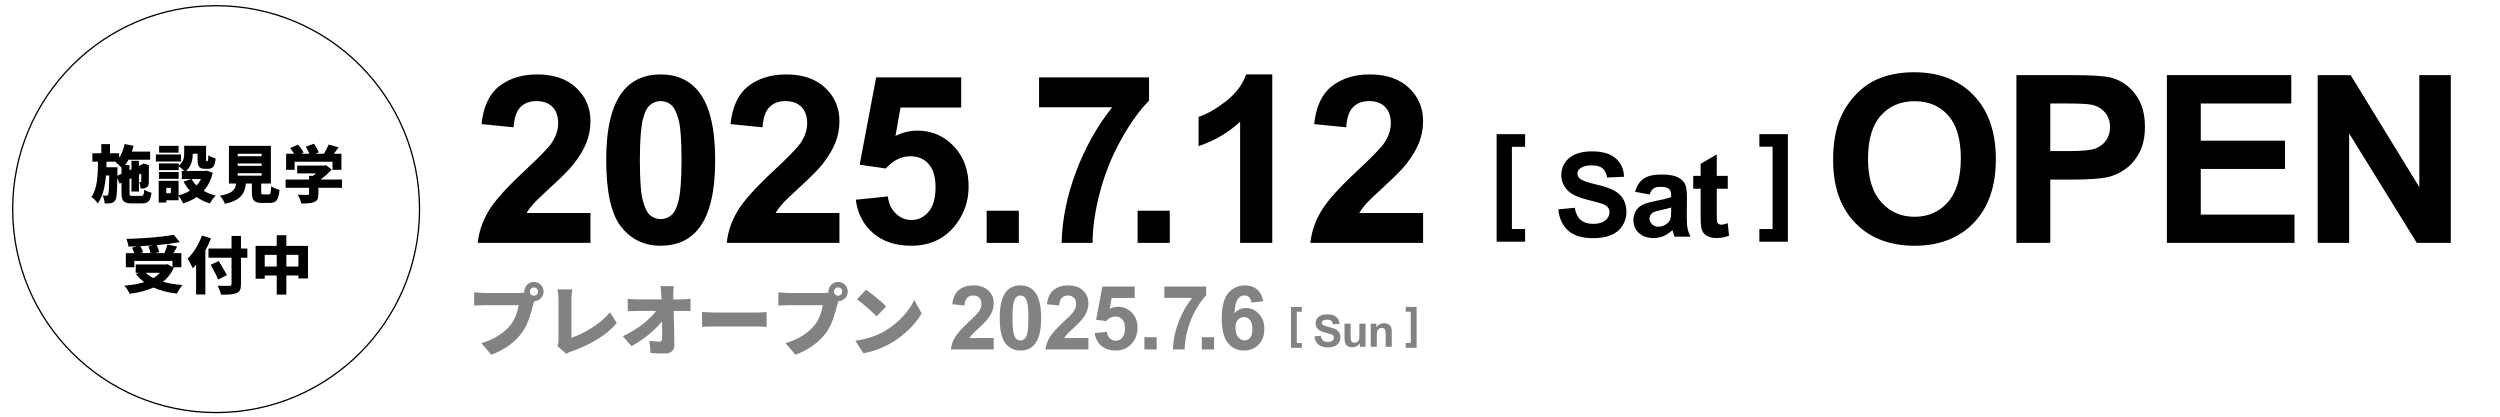
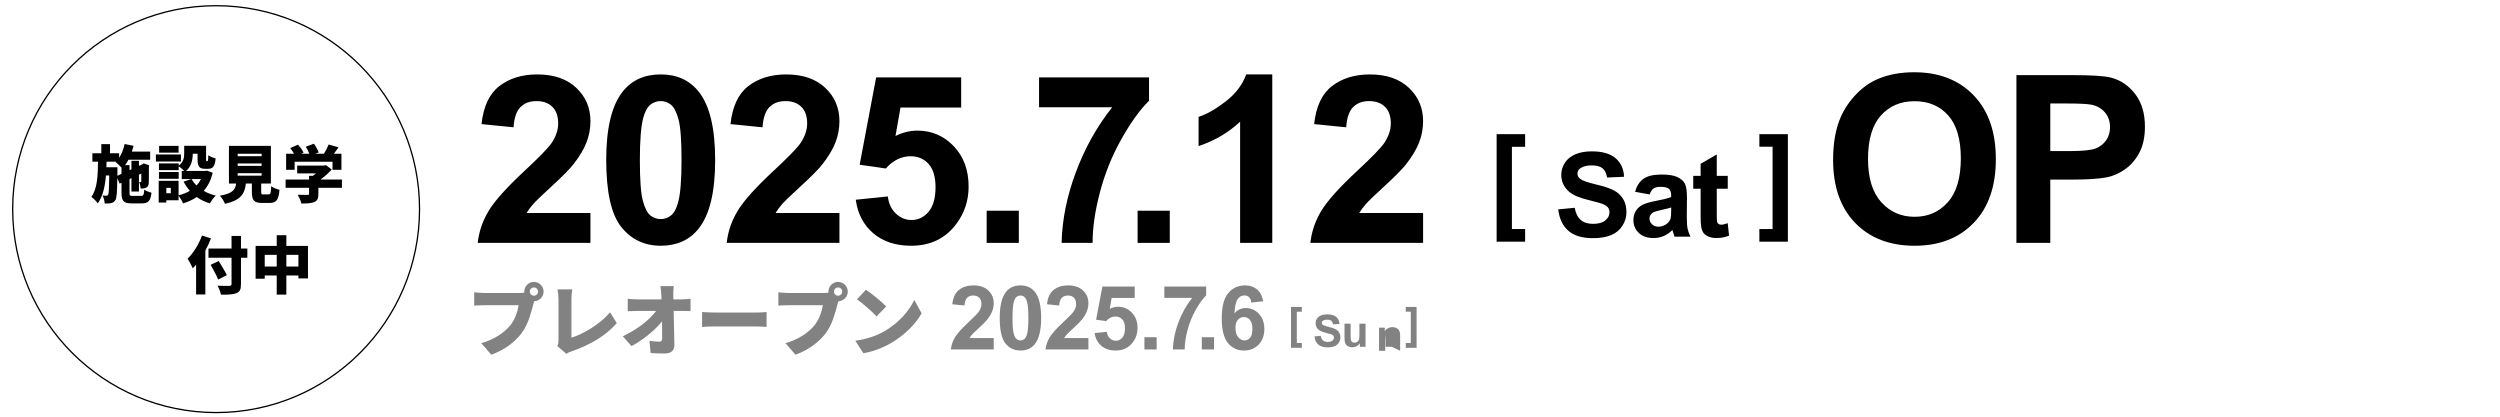
<svg xmlns="http://www.w3.org/2000/svg" id="_レイヤー_2" viewBox="0 0 960 160">
  <defs>
    <style>.cls-1,.cls-2{fill:none;}.cls-3{fill:#828282;}.cls-2{stroke:#000;stroke-miterlimit:10;stroke-width:.5px;}.cls-4{clip-path:url(#clippath);}</style>
    <clipPath id="clippath">
      <rect class="cls-1" width="960" height="160" />
    </clipPath>
  </defs>
  <g id="design">
    <g class="cls-4">
      <path d="M226.733,81.796v11.47h-43.286c.468-4.335,1.875-8.444,4.219-12.327,2.344-3.882,6.972-9.031,13.887-15.447,5.566-5.186,8.979-8.701,10.239-10.547,1.699-2.549,2.549-5.068,2.549-7.559,0-2.753-.74-4.87-2.219-6.35-1.48-1.479-3.523-2.219-6.13-2.219-2.578,0-4.629.777-6.152,2.329-1.524,1.553-2.403,4.131-2.637,7.734l-12.305-1.23c.732-6.796,3.032-11.674,6.899-14.634,3.867-2.959,8.701-4.438,14.502-4.438,6.357,0,11.352,1.714,14.985,5.142,3.632,3.428,5.449,7.69,5.449,12.788,0,2.9-.521,5.662-1.56,8.284-1.04,2.622-2.688,5.369-4.944,8.24-1.494,1.905-4.19,4.644-8.086,8.218-3.897,3.575-6.365,5.948-7.405,7.119-1.04,1.172-1.883,2.315-2.527,3.428h24.521Z" />
      <path d="M253.707,28.578c6.24,0,11.118,2.227,14.634,6.68,4.189,5.273,6.284,14.019,6.284,26.235s-2.109,20.948-6.328,26.279c-3.487,4.395-8.35,6.592-14.59,6.592s-11.323-2.409-15.161-7.229c-3.838-4.819-5.757-13.41-5.757-25.774,0-12.129,2.109-20.859,6.328-26.191,3.486-4.395,8.35-6.592,14.59-6.592ZM253.707,38.817c-1.494,0-2.828.477-3.999,1.428-1.172.952-2.081,2.659-2.725,5.12-.85,3.194-1.274,8.569-1.274,16.128s.38,12.752,1.143,15.579c.761,2.828,1.721,4.71,2.878,5.647,1.157.938,2.483,1.406,3.977,1.406s2.827-.476,3.999-1.428c1.171-.952,2.08-2.659,2.725-5.12.849-3.164,1.274-8.525,1.274-16.084s-.381-12.751-1.143-15.579c-.762-2.827-1.721-4.717-2.878-5.669-1.158-.952-2.483-1.428-3.977-1.428Z" />
      <path d="M322.341,81.796v11.47h-43.286c.468-4.335,1.875-8.444,4.219-12.327,2.344-3.882,6.972-9.031,13.887-15.447,5.566-5.186,8.979-8.701,10.239-10.547,1.699-2.549,2.549-5.068,2.549-7.559,0-2.753-.74-4.87-2.219-6.35-1.48-1.479-3.523-2.219-6.13-2.219-2.578,0-4.629.777-6.152,2.329-1.524,1.553-2.403,4.131-2.637,7.734l-12.305-1.23c.732-6.796,3.032-11.674,6.899-14.634,3.867-2.959,8.701-4.438,14.502-4.438,6.357,0,11.352,1.714,14.985,5.142,3.632,3.428,5.449,7.69,5.449,12.788,0,2.9-.521,5.662-1.56,8.284-1.04,2.622-2.688,5.369-4.944,8.24-1.494,1.905-4.19,4.644-8.086,8.218-3.897,3.575-6.365,5.948-7.405,7.119-1.04,1.172-1.883,2.315-2.527,3.428h24.521Z" />
      <path d="M328.616,76.698l12.305-1.274c.352,2.784,1.391,4.988,3.12,6.614,1.728,1.626,3.72,2.439,5.977,2.439,2.578,0,4.76-1.047,6.548-3.142,1.787-2.094,2.681-5.251,2.681-9.47,0-3.955-.886-6.921-2.659-8.899-1.773-1.978-4.08-2.966-6.921-2.966-3.545,0-6.724,1.568-9.536,4.702l-10.02-1.45,6.328-33.53h32.651v11.558h-23.291l-1.934,10.942c2.753-1.377,5.566-2.065,8.438-2.065,5.478,0,10.122,1.993,13.931,5.977,3.808,3.985,5.713,9.156,5.713,15.513,0,5.303-1.538,10.035-4.614,14.194-4.19,5.684-10.005,8.525-17.446,8.525-5.948,0-10.796-1.596-14.546-4.79-3.75-3.193-5.992-7.485-6.724-12.876Z" />
      <path d="M378.881,93.265v-12.349h12.349v12.349h-12.349Z" />
      <path d="M398.999,41.19v-11.47h42.231v8.965c-3.487,3.428-7.031,8.35-10.635,14.766s-6.35,13.235-8.24,20.457c-1.89,7.222-2.82,13.675-2.791,19.358h-11.909c.205-8.906,2.043-17.988,5.515-27.246,3.472-9.257,8.108-17.534,13.909-24.829h-28.081Z" />
      <path d="M436.839,93.265v-12.349h12.349v12.349h-12.349Z" />
      <path d="M488.554,93.265h-12.349v-46.538c-4.512,4.219-9.829,7.339-15.952,9.36v-11.206c3.222-1.055,6.724-3.054,10.503-5.999s6.372-6.379,7.778-10.305h10.02v64.688Z" />
      <path d="M546.465,81.796v11.47h-43.286c.468-4.335,1.875-8.444,4.219-12.327,2.344-3.882,6.972-9.031,13.887-15.447,5.566-5.186,8.979-8.701,10.239-10.547,1.699-2.549,2.549-5.068,2.549-7.559,0-2.753-.74-4.87-2.219-6.35-1.48-1.479-3.523-2.219-6.13-2.219-2.578,0-4.629.777-6.152,2.329-1.524,1.553-2.403,4.131-2.637,7.734l-12.305-1.23c.732-6.796,3.032-11.674,6.899-14.634,3.867-2.959,8.701-4.438,14.502-4.438,6.357,0,11.352,1.714,14.985,5.142,3.632,3.428,5.449,7.69,5.449,12.788,0,2.9-.521,5.662-1.56,8.284-1.04,2.622-2.688,5.369-4.944,8.24-1.494,1.905-4.19,4.644-8.086,8.218-3.897,3.575-6.365,5.948-7.405,7.119-1.04,1.172-1.883,2.315-2.527,3.428h24.521Z" />
      <path d="M574.705,92.807v-41.287h10.942v4.856h-5.076v31.575h5.076v4.856h-10.942Z" />
      <path d="M598.36,80.401l6.328-.615c.381,2.124,1.154,3.684,2.318,4.68,1.165.996,2.736,1.494,4.713,1.494,2.095,0,3.673-.443,4.735-1.329,1.062-.886,1.593-1.923,1.593-3.109,0-.761-.224-1.41-.67-1.945-.447-.535-1.227-1-2.34-1.395-.762-.264-2.498-.732-5.208-1.406-3.486-.864-5.933-1.926-7.339-3.186-1.978-1.772-2.966-3.933-2.966-6.482,0-1.64.465-3.175,1.395-4.603.93-1.428,2.27-2.516,4.021-3.263,1.75-.747,3.863-1.121,6.339-1.121,4.043,0,7.086.886,9.13,2.659,2.043,1.773,3.116,4.138,3.219,7.097l-6.504.286c-.278-1.655-.875-2.845-1.791-3.571-.916-.725-2.289-1.088-4.12-1.088-1.89,0-3.369.388-4.438,1.165-.689.498-1.033,1.165-1.033,2,0,.762.322,1.414.967,1.956.82.689,2.812,1.406,5.977,2.153s5.504,1.52,7.02,2.318c1.516.799,2.703,1.89,3.56,3.274s1.285,3.095,1.285,5.131c0,1.846-.513,3.574-1.538,5.186-1.026,1.612-2.476,2.809-4.351,3.593-1.875.783-4.212,1.176-7.009,1.176-4.073,0-7.2-.941-9.382-2.823-2.183-1.882-3.486-4.625-3.911-8.229Z" />
      <path d="M633.468,74.666l-5.603-1.011c.63-2.256,1.714-3.926,3.252-5.01,1.538-1.084,3.823-1.626,6.855-1.626,2.754,0,4.804.326,6.152.978,1.348.652,2.296,1.48,2.845,2.483.549,1.004.824,2.845.824,5.526l-.066,7.207c0,2.051.099,3.563.297,4.537.198.974.568,2.018,1.11,3.131h-6.108c-.161-.41-.359-1.018-.593-1.824-.103-.366-.176-.608-.22-.725-1.055,1.026-2.183,1.795-3.384,2.307-1.201.513-2.483.769-3.845.769-2.403,0-4.296-.652-5.68-1.956-1.384-1.304-2.076-2.952-2.076-4.944,0-1.318.315-2.494.945-3.527.63-1.033,1.512-1.824,2.648-2.373,1.135-.549,2.772-1.029,4.911-1.439,2.886-.542,4.885-1.047,5.999-1.516v-.615c0-1.187-.293-2.032-.879-2.538-.586-.505-1.692-.758-3.318-.758-1.099,0-1.956.216-2.571.648-.615.432-1.113,1.19-1.494,2.274ZM641.73,79.676c-.791.264-2.043.579-3.757.945-1.714.366-2.834.725-3.362,1.077-.806.571-1.208,1.296-1.208,2.175,0,.865.322,1.612.967,2.241.644.63,1.465.945,2.461.945,1.113,0,2.175-.366,3.186-1.099.747-.557,1.238-1.238,1.472-2.043.161-.527.242-1.531.242-3.01v-1.23Z" />
      <path d="M663.457,67.547v4.922h-4.219v9.404c0,1.904.04,3.014.121,3.329.08.315.264.575.549.78.286.205.633.308,1.044.308.571,0,1.399-.198,2.483-.593l.527,4.79c-1.436.615-3.062.923-4.878.923-1.113,0-2.117-.187-3.01-.56-.894-.374-1.549-.857-1.967-1.45s-.707-1.395-.868-2.406c-.132-.718-.198-2.168-.198-4.351v-10.173h-2.834v-4.922h2.834v-4.636l6.196-3.604v8.24h4.219Z" />
      <path d="M686.541,51.521v41.287h-10.942v-4.856h5.076v-31.619h-5.076v-4.812h10.942Z" />
      <path d="M703.913,61.449c0-6.562.981-12.07,2.944-16.523,1.465-3.281,3.464-6.225,5.999-8.833,2.534-2.607,5.31-4.541,8.328-5.801,4.013-1.699,8.642-2.549,13.887-2.549,9.492,0,17.087,2.944,22.786,8.833,5.698,5.889,8.547,14.078,8.547,24.565,0,10.401-2.828,18.538-8.481,24.412-5.655,5.874-13.213,8.811-22.676,8.811-9.58,0-17.198-2.922-22.852-8.767-5.655-5.845-8.481-13.894-8.481-24.148ZM717.316,61.01c0,7.295,1.684,12.825,5.054,16.589,3.369,3.765,7.646,5.647,12.832,5.647s9.441-1.868,12.766-5.603c3.325-3.735,4.988-9.338,4.988-16.809,0-7.383-1.619-12.89-4.856-16.523-3.238-3.632-7.537-5.449-12.898-5.449s-9.683,1.839-12.964,5.515c-3.281,3.677-4.922,9.222-4.922,16.633Z" />
      <path d="M774.304,93.265V28.842h20.874c7.91,0,13.066.323,15.469.967,3.691.967,6.782,3.069,9.272,6.306,2.49,3.238,3.735,7.42,3.735,12.546,0,3.955-.718,7.281-2.153,9.976-1.436,2.696-3.26,4.812-5.471,6.35-2.212,1.538-4.46,2.556-6.746,3.054-3.106.615-7.603.923-13.491.923h-8.481v24.302h-13.008ZM787.312,39.74v18.281h7.119c5.126,0,8.554-.336,10.283-1.011,1.728-.674,3.083-1.728,4.065-3.164.981-1.435,1.472-3.105,1.472-5.01,0-2.344-.689-4.277-2.065-5.801-1.377-1.523-3.12-2.475-5.229-2.856-1.553-.292-4.673-.439-9.36-.439h-6.284Z" />
-       <path d="M832.084,93.265V28.842h47.769v10.898h-34.761v14.282h32.344v10.854h-32.344v17.534h35.991v10.854h-48.999Z" />
-       <path d="M889.995,93.265V28.842h12.656l26.367,43.022V28.842h12.085v64.424h-13.052l-25.972-42.012v42.012h-12.085Z" />
      <path class="cls-3" d="M381.593,129.828v4.362h-16.462c.178-1.649.713-3.211,1.604-4.688.891-1.476,2.651-3.434,5.281-5.875,2.117-1.972,3.415-3.309,3.894-4.011.646-.969.969-1.927.969-2.875,0-1.047-.281-1.852-.844-2.415-.563-.562-1.34-.844-2.331-.844-.981,0-1.761.295-2.34.886-.579.591-.914,1.571-1.003,2.941l-4.68-.468c.278-2.585,1.153-4.44,2.624-5.565,1.471-1.125,3.309-1.688,5.515-1.688,2.418,0,4.317.652,5.699,1.955,1.381,1.304,2.072,2.925,2.072,4.863,0,1.103-.198,2.153-.593,3.15-.396.997-1.022,2.042-1.88,3.134-.568.724-1.594,1.766-3.075,3.125-1.482,1.359-2.421,2.262-2.816,2.708-.396.446-.716.88-.961,1.304h9.326Z" />
      <path class="cls-3" d="M391.851,109.589c2.373,0,4.228.847,5.565,2.54,1.593,2.005,2.39,5.331,2.39,9.977s-.802,7.966-2.407,9.994c-1.326,1.671-3.175,2.507-5.549,2.507s-4.306-.916-5.766-2.749c-1.46-1.833-2.189-5.1-2.189-9.802,0-4.613.802-7.933,2.407-9.961,1.326-1.671,3.175-2.507,5.549-2.507ZM391.851,113.483c-.568,0-1.075.181-1.521.543-.446.362-.791,1.011-1.036,1.947-.323,1.214-.485,3.259-.485,6.134s.145,4.849.434,5.925c.29,1.075.654,1.791,1.095,2.148.44.357.944.535,1.512.535s1.075-.181,1.521-.543c.445-.362.791-1.011,1.036-1.947.323-1.203.485-3.242.485-6.117s-.145-4.849-.435-5.925c-.29-1.075-.655-1.794-1.095-2.156-.44-.362-.944-.543-1.512-.543Z" />
      <path class="cls-3" d="M417.953,129.828v4.362h-16.462c.178-1.649.713-3.211,1.604-4.688.891-1.476,2.651-3.434,5.281-5.875,2.117-1.972,3.415-3.309,3.894-4.011.646-.969.969-1.927.969-2.875,0-1.047-.281-1.852-.844-2.415-.563-.562-1.34-.844-2.331-.844-.981,0-1.761.295-2.34.886-.579.591-.914,1.571-1.003,2.941l-4.68-.468c.278-2.585,1.153-4.44,2.624-5.565,1.471-1.125,3.309-1.688,5.515-1.688,2.418,0,4.317.652,5.699,1.955,1.381,1.304,2.072,2.925,2.072,4.863,0,1.103-.198,2.153-.593,3.15-.396.997-1.022,2.042-1.88,3.134-.568.724-1.594,1.766-3.075,3.125-1.482,1.359-2.421,2.262-2.816,2.708-.396.446-.716.88-.961,1.304h9.326Z" />
      <path class="cls-3" d="M420.34,127.889l4.679-.485c.134,1.059.529,1.897,1.187,2.515.657.618,1.415.927,2.273.927.98,0,1.81-.398,2.49-1.195.679-.796,1.02-1.997,1.02-3.602,0-1.504-.337-2.632-1.011-3.384-.674-.752-1.552-1.128-2.632-1.128-1.348,0-2.557.596-3.627,1.788l-3.81-.552,2.407-12.752h12.417v4.395h-8.858l-.735,4.161c1.047-.524,2.117-.786,3.209-.786,2.083,0,3.849.758,5.298,2.273,1.448,1.515,2.173,3.482,2.173,5.9,0,2.017-.585,3.816-1.755,5.398-1.594,2.162-3.805,3.242-6.635,3.242-2.262,0-4.106-.607-5.532-1.822-1.426-1.214-2.279-2.847-2.557-4.897Z" />
      <path class="cls-3" d="M439.456,134.19v-4.696h4.696v4.696h-4.696Z" />
      <path class="cls-3" d="M447.107,114.385v-4.362h16.061v3.409c-1.326,1.304-2.674,3.175-4.044,5.615s-2.415,5.033-3.134,7.78c-.719,2.747-1.072,5.201-1.061,7.362h-4.529c.078-3.387.777-6.841,2.097-10.362,1.32-3.521,3.083-6.668,5.29-9.443h-10.679Z" />
      <path class="cls-3" d="M461.497,134.19v-4.696h4.696v4.696h-4.696Z" />
      <path class="cls-3" d="M485.059,115.689l-4.546.501c-.111-.936-.401-1.627-.869-2.072-.468-.446-1.075-.669-1.822-.669-.992,0-1.83.446-2.515,1.337-.685.891-1.117,2.747-1.295,5.565,1.17-1.381,2.624-2.072,4.362-2.072,1.961,0,3.641.747,5.039,2.24,1.398,1.493,2.097,3.421,2.097,5.783,0,2.507-.735,4.518-2.206,6.033-1.471,1.515-3.359,2.273-5.666,2.273-2.474,0-4.507-.961-6.1-2.883-1.593-1.922-2.39-5.072-2.39-9.451,0-4.49.83-7.727,2.49-9.71,1.66-1.983,3.816-2.975,6.468-2.975,1.86,0,3.401.521,4.621,1.563,1.22,1.042,1.997,2.554,2.331,4.537ZM474.413,125.934c0,1.527.351,2.705,1.053,3.535.702.83,1.504,1.245,2.407,1.245.869,0,1.593-.34,2.173-1.02.579-.679.869-1.794.869-3.342,0-1.593-.312-2.76-.936-3.501-.624-.741-1.404-1.111-2.34-1.111-.902,0-1.666.354-2.29,1.061-.624.708-.936,1.752-.936,3.134Z" />
      <path class="cls-3" d="M495.748,133.562v-15.702h4.161v1.847h-1.93v12.008h1.93v1.847h-4.161Z" />
      <path class="cls-3" d="M504.745,129.184l2.407-.234c.145.808.439,1.401.882,1.78.443.379,1.04.568,1.792.568.797,0,1.397-.168,1.801-.505.404-.337.606-.731.606-1.182,0-.29-.085-.536-.255-.74-.17-.203-.467-.38-.89-.531-.29-.1-.95-.278-1.98-.535-1.326-.329-2.256-.732-2.791-1.212-.752-.674-1.128-1.496-1.128-2.465,0-.624.177-1.208.531-1.751.354-.543.863-.957,1.529-1.241.666-.284,1.469-.426,2.411-.426,1.538,0,2.695.337,3.472,1.011.777.674,1.185,1.574,1.224,2.699l-2.474.109c-.106-.63-.333-1.082-.681-1.358-.348-.276-.87-.414-1.567-.414-.719,0-1.281.148-1.688.443-.262.189-.393.443-.393.76,0,.29.123.538.368.744.312.262,1.07.535,2.273.819,1.203.284,2.093.578,2.67.882.577.304,1.028.719,1.354,1.245.326.526.489,1.177.489,1.951,0,.702-.195,1.359-.585,1.972-.39.613-.942,1.068-1.655,1.366-.713.298-1.602.447-2.666.447-1.549,0-2.738-.358-3.568-1.074-.83-.716-1.326-1.759-1.487-3.129Z" />
      <path class="cls-3" d="M522.182,133.17v-1.329c-.323.474-.748.847-1.274,1.12-.526.273-1.082.409-1.667.409-.596,0-1.131-.131-1.604-.393-.474-.262-.816-.63-1.028-1.103-.212-.474-.318-1.128-.318-1.964v-5.615h2.348v4.078c0,1.248.043,2.013.13,2.294.086.281.244.504.472.668.228.164.518.247.869.247.401,0,.76-.11,1.078-.33.318-.22.535-.493.652-.819s.176-1.124.176-2.394v-3.744h2.348v8.874h-2.181Z" />
-       <path class="cls-3" d="M534.439,133.17h-2.348v-4.529c0-.958-.05-1.578-.15-1.859-.1-.281-.263-.5-.489-.656-.226-.156-.497-.234-.815-.234-.407,0-.772.111-1.095.334-.323.223-.545.518-.664.886s-.18,1.047-.18,2.039v4.019h-2.348v-8.874h2.181v1.304c.774-1.003,1.749-1.504,2.925-1.504.518,0,.991.093,1.421.28.429.187.753.425.974.714.22.29.373.618.46.986.086.368.13.894.13,1.579v5.515Z" />
+       <path class="cls-3" d="M534.439,133.17h-2.348v-4.529s-.18,1.047-.18,2.039v4.019h-2.348v-8.874h2.181v1.304c.774-1.003,1.749-1.504,2.925-1.504.518,0,.991.093,1.421.28.429.187.753.425.974.714.22.29.373.618.46.986.086.368.13.894.13,1.579v5.515Z" />
      <path class="cls-3" d="M543.971,117.861v15.702h-4.162v-1.847h1.93v-12.025h-1.93v-1.83h4.162Z" />
      <path class="cls-3" d="M199.308,112.504c.509,0,1.288-.03,2.037-.12-.03-.15-.03-.27-.03-.419,0-2.037,1.677-3.714,3.714-3.714s3.714,1.677,3.714,3.714c0,2.007-1.647,3.654-3.624,3.714-.15.449-.27.899-.359,1.258-.749,2.816-1.857,7.488-4.433,10.963-2.456,3.265-6.53,6.5-11.682,8.297l-3.834-4.433c4.463-1.168,8.686-3.864,11.053-6.74,1.947-2.336,2.905-5.422,3.295-7.818h-13.179c-1.468,0-3.115.09-3.894.15v-5.122c.929.12,2.906.27,3.894.27h13.329ZM206.617,111.965c0-.869-.719-1.588-1.588-1.588s-1.588.719-1.588,1.588.719,1.588,1.588,1.588,1.588-.719,1.588-1.588Z" />
      <path class="cls-3" d="M214.011,132.872c.419-.899.449-1.468.449-2.216v-15.755c0-1.318-.18-2.786-.389-3.774h5.691c-.21,1.378-.329,2.456-.329,3.774v14.767c4.403-1.348,10.933-5.122,14.827-9.735l2.576,4.134c-4.223,4.942-10.484,8.447-17.313,10.843-.449.15-1.228.389-2.067.958l-3.445-2.995Z" />
      <path class="cls-3" d="M261.752,114.96c1.078,0,2.636-.15,3.415-.27v4.762c-1.078-.03-2.306-.06-3.145-.06h-3.325c.09,4.283.21,8.776.27,12.97.03,2.127-1.168,3.385-3.714,3.385-1.977,0-3.594-.06-5.422-.18l-.419-4.703c1.318.21,2.905.33,3.864.33.689,0,.989-.389.989-1.258,0-1.767,0-4.044-.03-6.56-2.696,3.415-7.368,7.219-11.741,9.525l-3.325-3.774c5.661-2.666,10.394-6.44,12.79-9.735h-7.159c-1.138,0-2.636.06-3.744.12v-4.792c.839.12,2.546.24,3.624.24h9.345l-.09-1.737c-.06-.958-.15-2.187-.329-3.355h5.122c-.15,1.018-.21,2.336-.18,3.355l.03,1.737h3.175Z" />
      <path class="cls-3" d="M269.596,119.812c1.198.09,3.714.21,5.182.21h15.905c1.348,0,2.816-.15,3.684-.21v5.721c-.779-.03-2.456-.18-3.684-.18h-15.905c-1.707,0-3.954.09-5.182.18v-5.721Z" />
      <path class="cls-3" d="M316.109,112.504c.509,0,1.288-.03,2.037-.12-.03-.15-.03-.27-.03-.419,0-2.037,1.677-3.714,3.714-3.714s3.714,1.677,3.714,3.714c0,2.007-1.647,3.654-3.624,3.714-.15.449-.27.899-.359,1.258-.749,2.816-1.857,7.488-4.433,10.963-2.456,3.265-6.53,6.5-11.682,8.297l-3.834-4.433c4.463-1.168,8.686-3.864,11.053-6.74,1.947-2.336,2.905-5.422,3.295-7.818h-13.179c-1.468,0-3.115.09-3.894.15v-5.122c.929.12,2.906.27,3.894.27h13.329ZM323.417,111.965c0-.869-.719-1.588-1.588-1.588s-1.588.719-1.588,1.588.719,1.588,1.588,1.588,1.588-.719,1.588-1.588Z" />
      <path class="cls-3" d="M339.648,127.181c5.392-3.115,9.435-7.758,11.442-11.981l2.816,5.122c-2.396,4.253-6.65,8.417-11.652,11.352-3.055,1.797-6.949,3.355-10.723,3.954l-3.085-4.792c4.403-.599,8.267-1.947,11.202-3.654ZM340.307,117.686l-3.714,3.804c-1.588-1.737-5.362-5.032-7.518-6.56l3.445-3.684c2.067,1.408,5.991,4.523,7.788,6.44Z" />
      <circle class="cls-2" cx="82.986" cy="80.308" r="78.118" />
      <path d="M54.147,75.224c.912,0,1.104-.384,1.248-2.4.672.48,1.92.984,2.784,1.176-.36,3.144-1.248,4.104-3.744,4.104h-3.816c-3.144,0-3.96-.912-3.96-4.056v-3.865l-.72.336-.888-2.112c-.096,5.4-.216,7.657-.744,8.425-.48.744-.96,1.008-1.656,1.152-.6.168-1.464.168-2.448.168-.048-.936-.36-2.232-.816-3.072.6.072,1.128.072,1.464.072.288,0,.48-.072.672-.384.264-.456.36-2.304.432-7.393h-1.272c-.36,4.2-1.152,7.969-3.144,10.729-.552-.84-1.584-1.92-2.448-2.472,2.304-3.264,2.472-8.209,2.544-13.561h-2.16v-3.216h3.432v-3.504h3.336v3.504h3.504v1.728c.984-1.464,1.704-3.336,2.112-5.281l3.432.696c-.192.744-.408,1.488-.648,2.208h7.009v3.144h-8.329c-.384.744-.816,1.44-1.272,2.064h1.68v1.944l.744-.336v-3.264h2.88v1.944l1.08-.504.192-.12.528-.336,2.136.72-.12.456c0,3.408,0,5.521-.048,6.289-.024.936-.336,1.512-1.008,1.848-.6.336-1.416.36-2.088.36-.072-.768-.288-1.872-.6-2.496.192.024.408.024.552.024.168,0,.24-.048.264-.288.024-.168.024-1.104.024-3l-.912.432v6.457h-2.88v-5.136l-.744.36v5.281c0,1.056.144,1.176,1.272,1.176h3.144ZM46.658,66.751v-2.4c-.624-.672-1.656-1.656-2.28-2.136l.144-.144h-3.6c-.024.72-.048,1.44-.072,2.16h4.249v1.272l-.024,1.992,1.584-.744Z" />
      <path d="M69.482,62.022h-9.625v-2.712h9.625v2.712ZM81.699,66.343c-.72,2.88-1.896,5.16-3.48,6.961,1.368.768,2.928,1.392,4.632,1.8-.768.696-1.776,2.112-2.256,3-1.92-.576-3.576-1.392-5.041-2.448-1.536,1.032-3.288,1.848-5.256,2.448-.336-.84-1.104-2.16-1.728-2.928v1.728h-4.704v.864h-2.928v-8.329h7.633v5.568c1.608-.408,3.072-.984,4.321-1.752-.912-1.032-1.728-2.232-2.4-3.528l3-.96h-3.697v-3.12h.984c-.552-.576-1.512-1.392-2.16-1.8v1.488h-7.585v-2.592h7.585v.84c1.92-1.392,2.112-3.192,2.112-4.752v-2.856h8.401v5.113c0,.72.024.792.216.792h.264c.24,0,.336-.312.384-2.28.6.504,1.944,1.008,2.808,1.224-.288,3.096-1.08,3.984-2.832,3.984h-1.272c-2.184,0-2.832-.888-2.832-3.672v-2.112h-1.848c-.024,2.232-.48,4.896-2.592,6.625h7.393l.6-.12,2.28.816ZM68.618,68.647h-7.585v-2.592h7.585v2.592ZM68.57,58.614h-7.465v-2.592h7.465v2.592ZM65.594,72.151h-1.728v2.04h1.728v-2.04ZM73.587,68.767c.48.888,1.104,1.704,1.872,2.448.696-.72,1.272-1.536,1.728-2.448h-3.6Z" />
      <path d="M103.131,74.647c.744,0,.888-.408,1.008-3.144.696.576,2.256,1.152,3.192,1.392-.36,3.984-1.272,5.04-3.864,5.04h-2.784c-3.192,0-3.96-1.056-3.96-4.2v-3.264h-2.304c-.456,3.816-1.8,6.408-8.041,7.801-.312-.936-1.224-2.376-1.944-3.12,4.969-.888,5.905-2.304,6.24-4.68h-2.76v-14.449h16.105v14.449h-3.72v3.24c0,.84.12.936.912.936h1.92ZM91.274,59.982h9.193v-.936h-9.193v.936ZM91.274,63.703h9.193v-.936h-9.193v.936ZM91.274,67.447h9.193v-.936h-9.193v.936Z" />
      <path d="M131.307,72.127h-9.049v2.4c0,1.704-.384,2.592-1.68,3.096-1.272.48-2.88.528-4.849.528-.216-.984-.864-2.472-1.392-3.384,1.344.072,3.24.072,3.72.072s.624-.096.624-.432v-2.28h-9.001v-3.192h9.001v-1.44h1.512c.408-.288.816-.6,1.176-.912h-7.249v-3h10.321l.744-.168,2.184,1.68c-1.176,1.32-2.688,2.712-4.32,3.84h8.257v3.192ZM113.138,65.215h-3.264v-6.169h3.048c-.408-.72-.96-1.536-1.464-2.184l2.976-1.32c.816.912,1.752,2.16,2.136,3.072l-.936.432h3.168c-.336-.864-.864-1.896-1.368-2.712l3.096-1.152c.744,1.008,1.536,2.4,1.848,3.36l-1.32.504h3.312c.72-1.128,1.416-2.472,1.824-3.552l3.816,1.08c-.6.864-1.2,1.704-1.8,2.472h2.904v6.169h-3.432v-3.12h-14.545v3.12Z" />
-       <path d="M66.735,102.831c-.984,2.208-2.4,3.984-4.152,5.376,2.208.624,4.729,1.032,7.489,1.248-.744.792-1.68,2.328-2.136,3.288-3.456-.408-6.457-1.152-9.001-2.328-2.688,1.224-5.809,1.968-9.169,2.4-.336-.864-1.32-2.4-2.04-3.12,2.832-.24,5.424-.648,7.656-1.368-1.2-.888-2.256-1.92-3.192-3.12l1.128-.456h-1.2v-3.192h11.641l.6-.12,1.872,1.104v-2.352h-14.641v2.448h-3.264v-5.448h3.24c-.216-.648-.552-1.44-.864-2.064l1.944-.528c-1.128.048-2.256.072-3.336.096-.048-.864-.456-2.208-.768-2.952,6.433-.168,13.585-.72,18.17-1.584l2.328,2.832c-2.664.48-5.712.864-8.857,1.128.432.864.792,1.944.912,2.712l-1.488.36h3.528c.456-1.056.912-2.304,1.176-3.312l3.744.816c-.48.888-.984,1.728-1.44,2.496h3.024v5.448h-3.24l.336.192ZM58.695,94.238c-1.608.12-3.216.216-4.801.288.456.792.888,1.704,1.056,2.376l-1.008.288h3.84c-.144-.768-.456-1.776-.768-2.568l1.68-.384ZM55.958,104.751c.816.768,1.8,1.464,2.952,2.04.96-.576,1.8-1.248,2.496-2.04h-5.448Z" />
      <path d="M81.014,91.55c-.6,1.536-1.32,3.144-2.16,4.68v16.849h-3.552v-11.449c-.408.504-.84.984-1.272,1.416-.36-.864-1.392-2.832-2.016-3.696,2.208-2.112,4.32-5.496,5.544-8.905l3.456,1.104ZM94.983,98.967h-2.448v10.105c0,2.088-.456,2.976-1.752,3.504-1.296.528-3.24.6-5.929.576-.168-.984-.792-2.544-1.32-3.456,1.776.096,3.936.096,4.536.072.6,0,.84-.192.84-.72v-10.081h-8.857v-3.528h8.857v-4.848h3.624v4.848h2.448v3.528ZM83.774,107.343c-.552-1.464-1.896-3.864-2.88-5.664l3.096-1.44c.984,1.68,2.448,3.984,3.12,5.424l-3.336,1.68Z" />
      <path d="M118.263,94.43v12.481h-3.672v-1.128h-4.633v7.345h-3.696v-7.345h-4.608v1.248h-3.504v-12.601h8.113v-4.104h3.696v4.104h8.305ZM106.262,102.351v-4.488h-4.608v4.488h4.608ZM114.591,102.351v-4.488h-4.633v4.488h4.633Z" />
    </g>
  </g>
</svg>